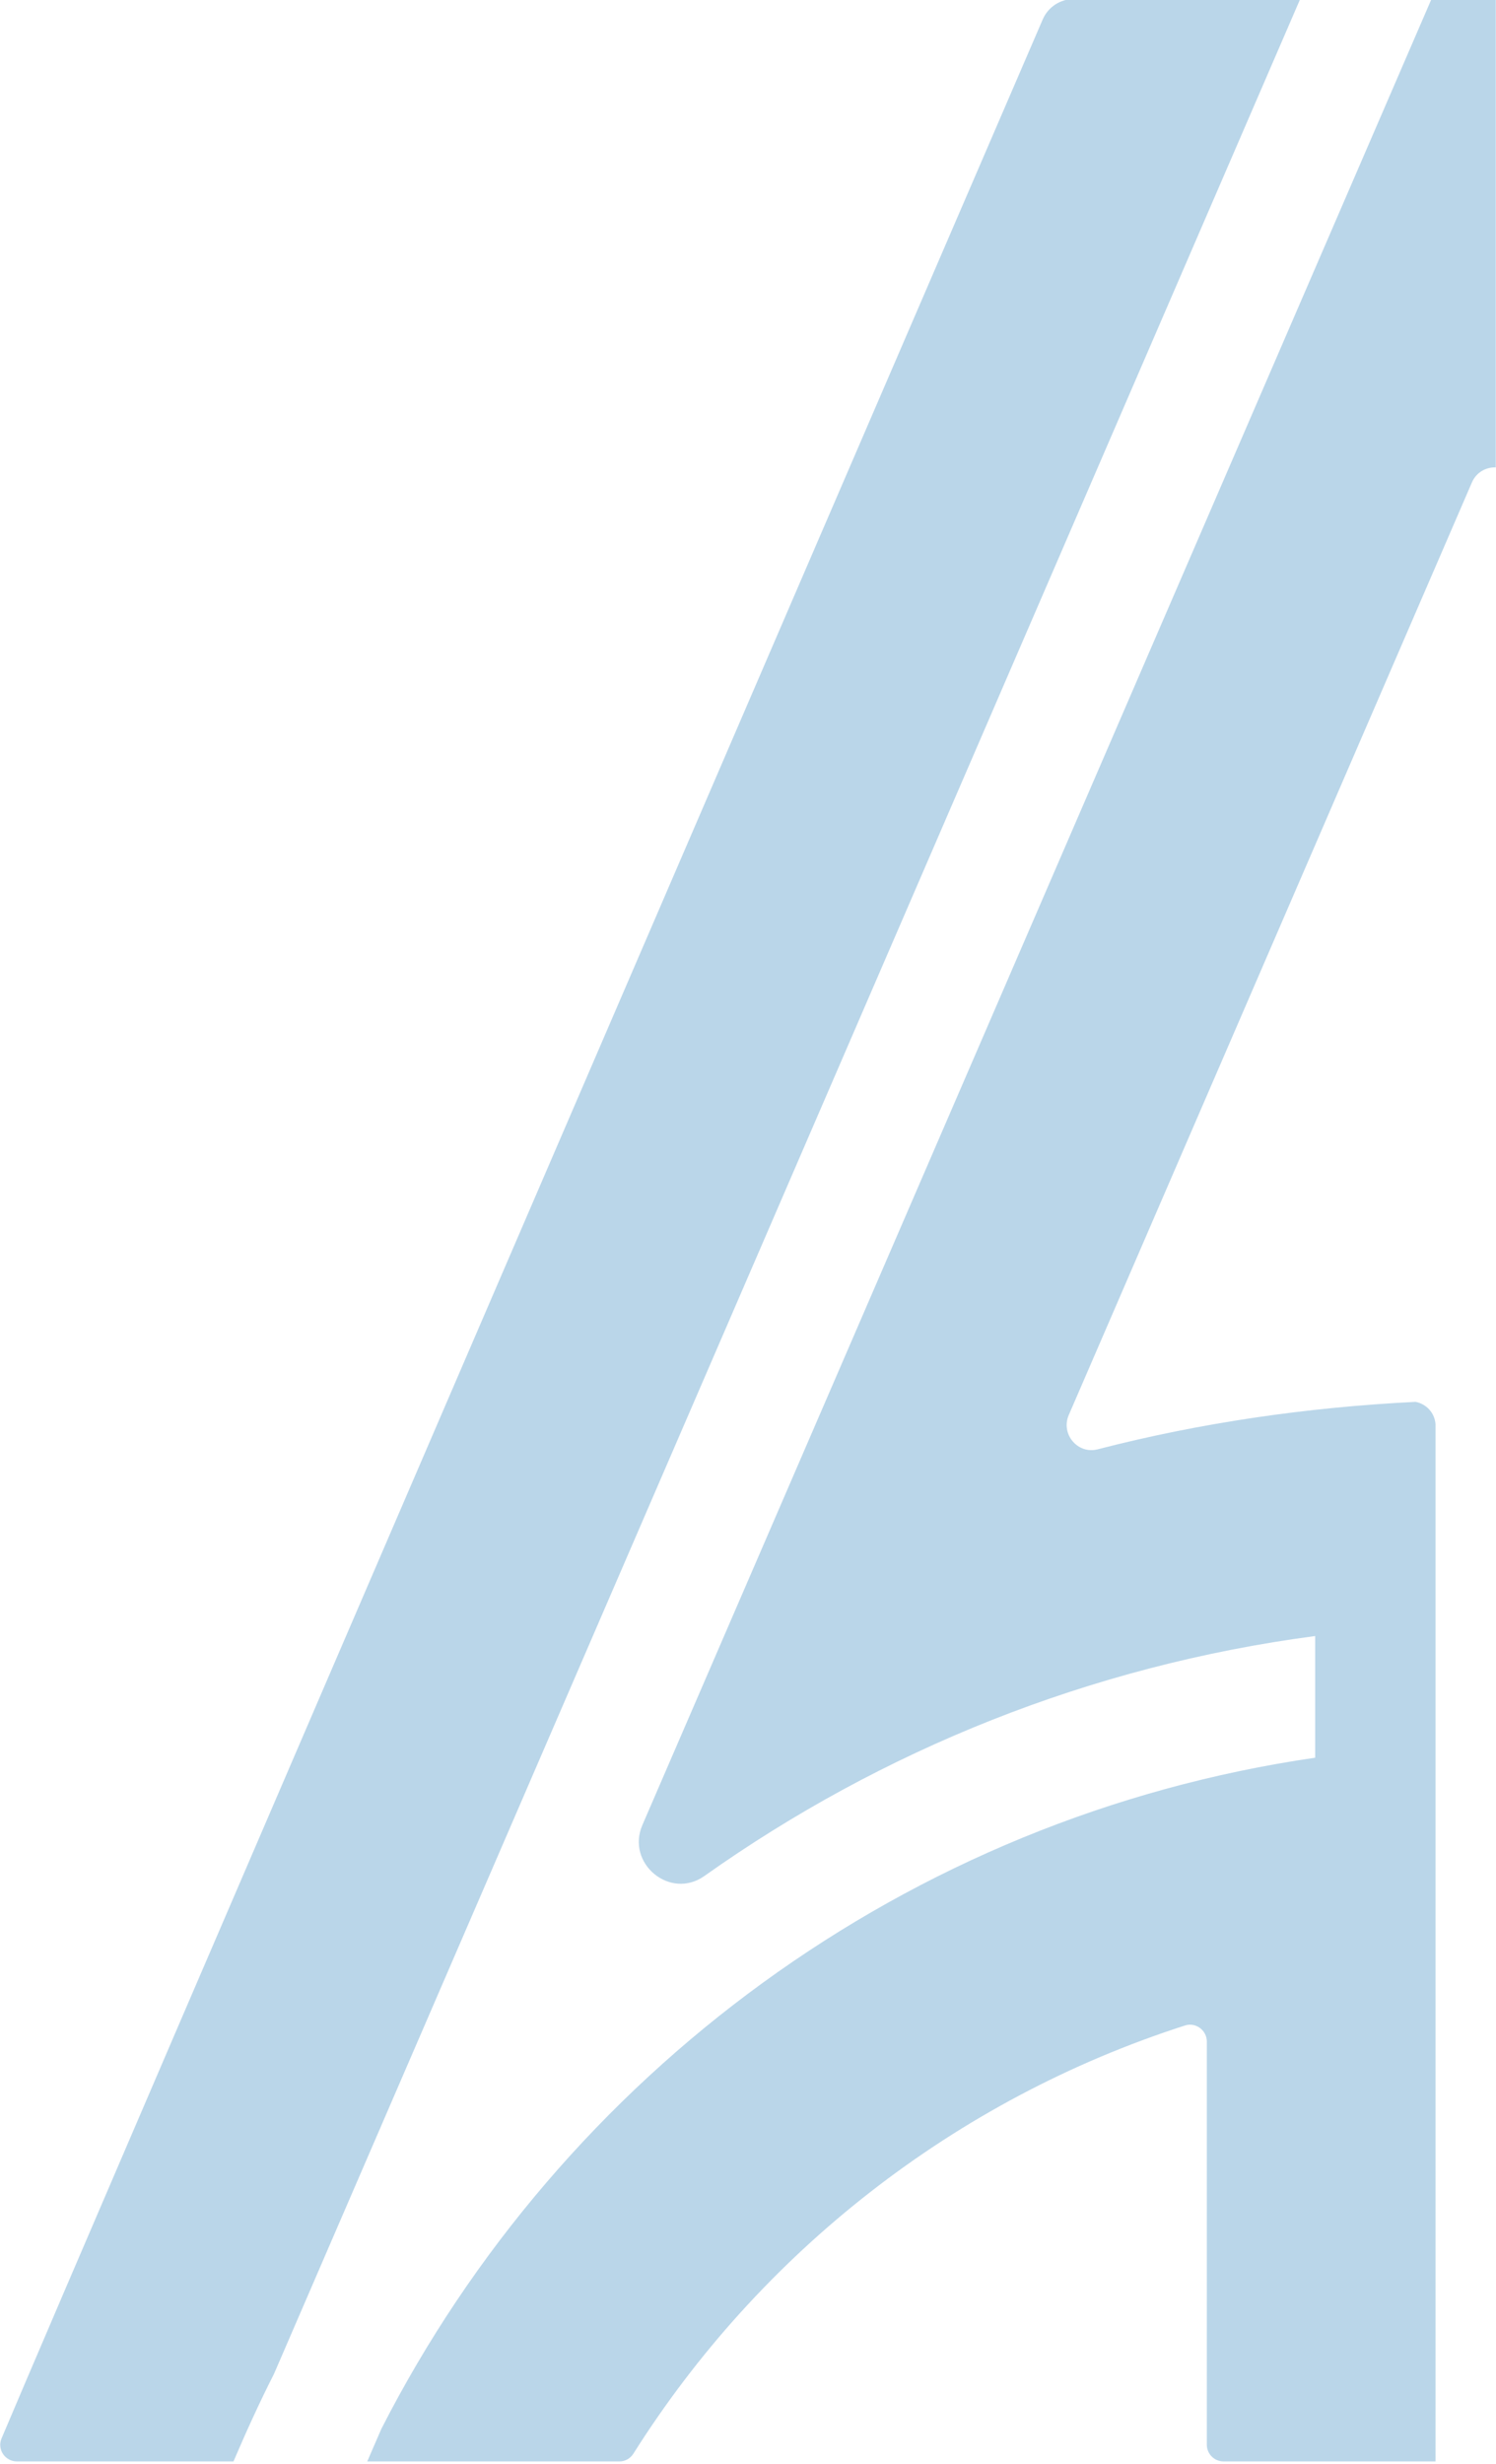
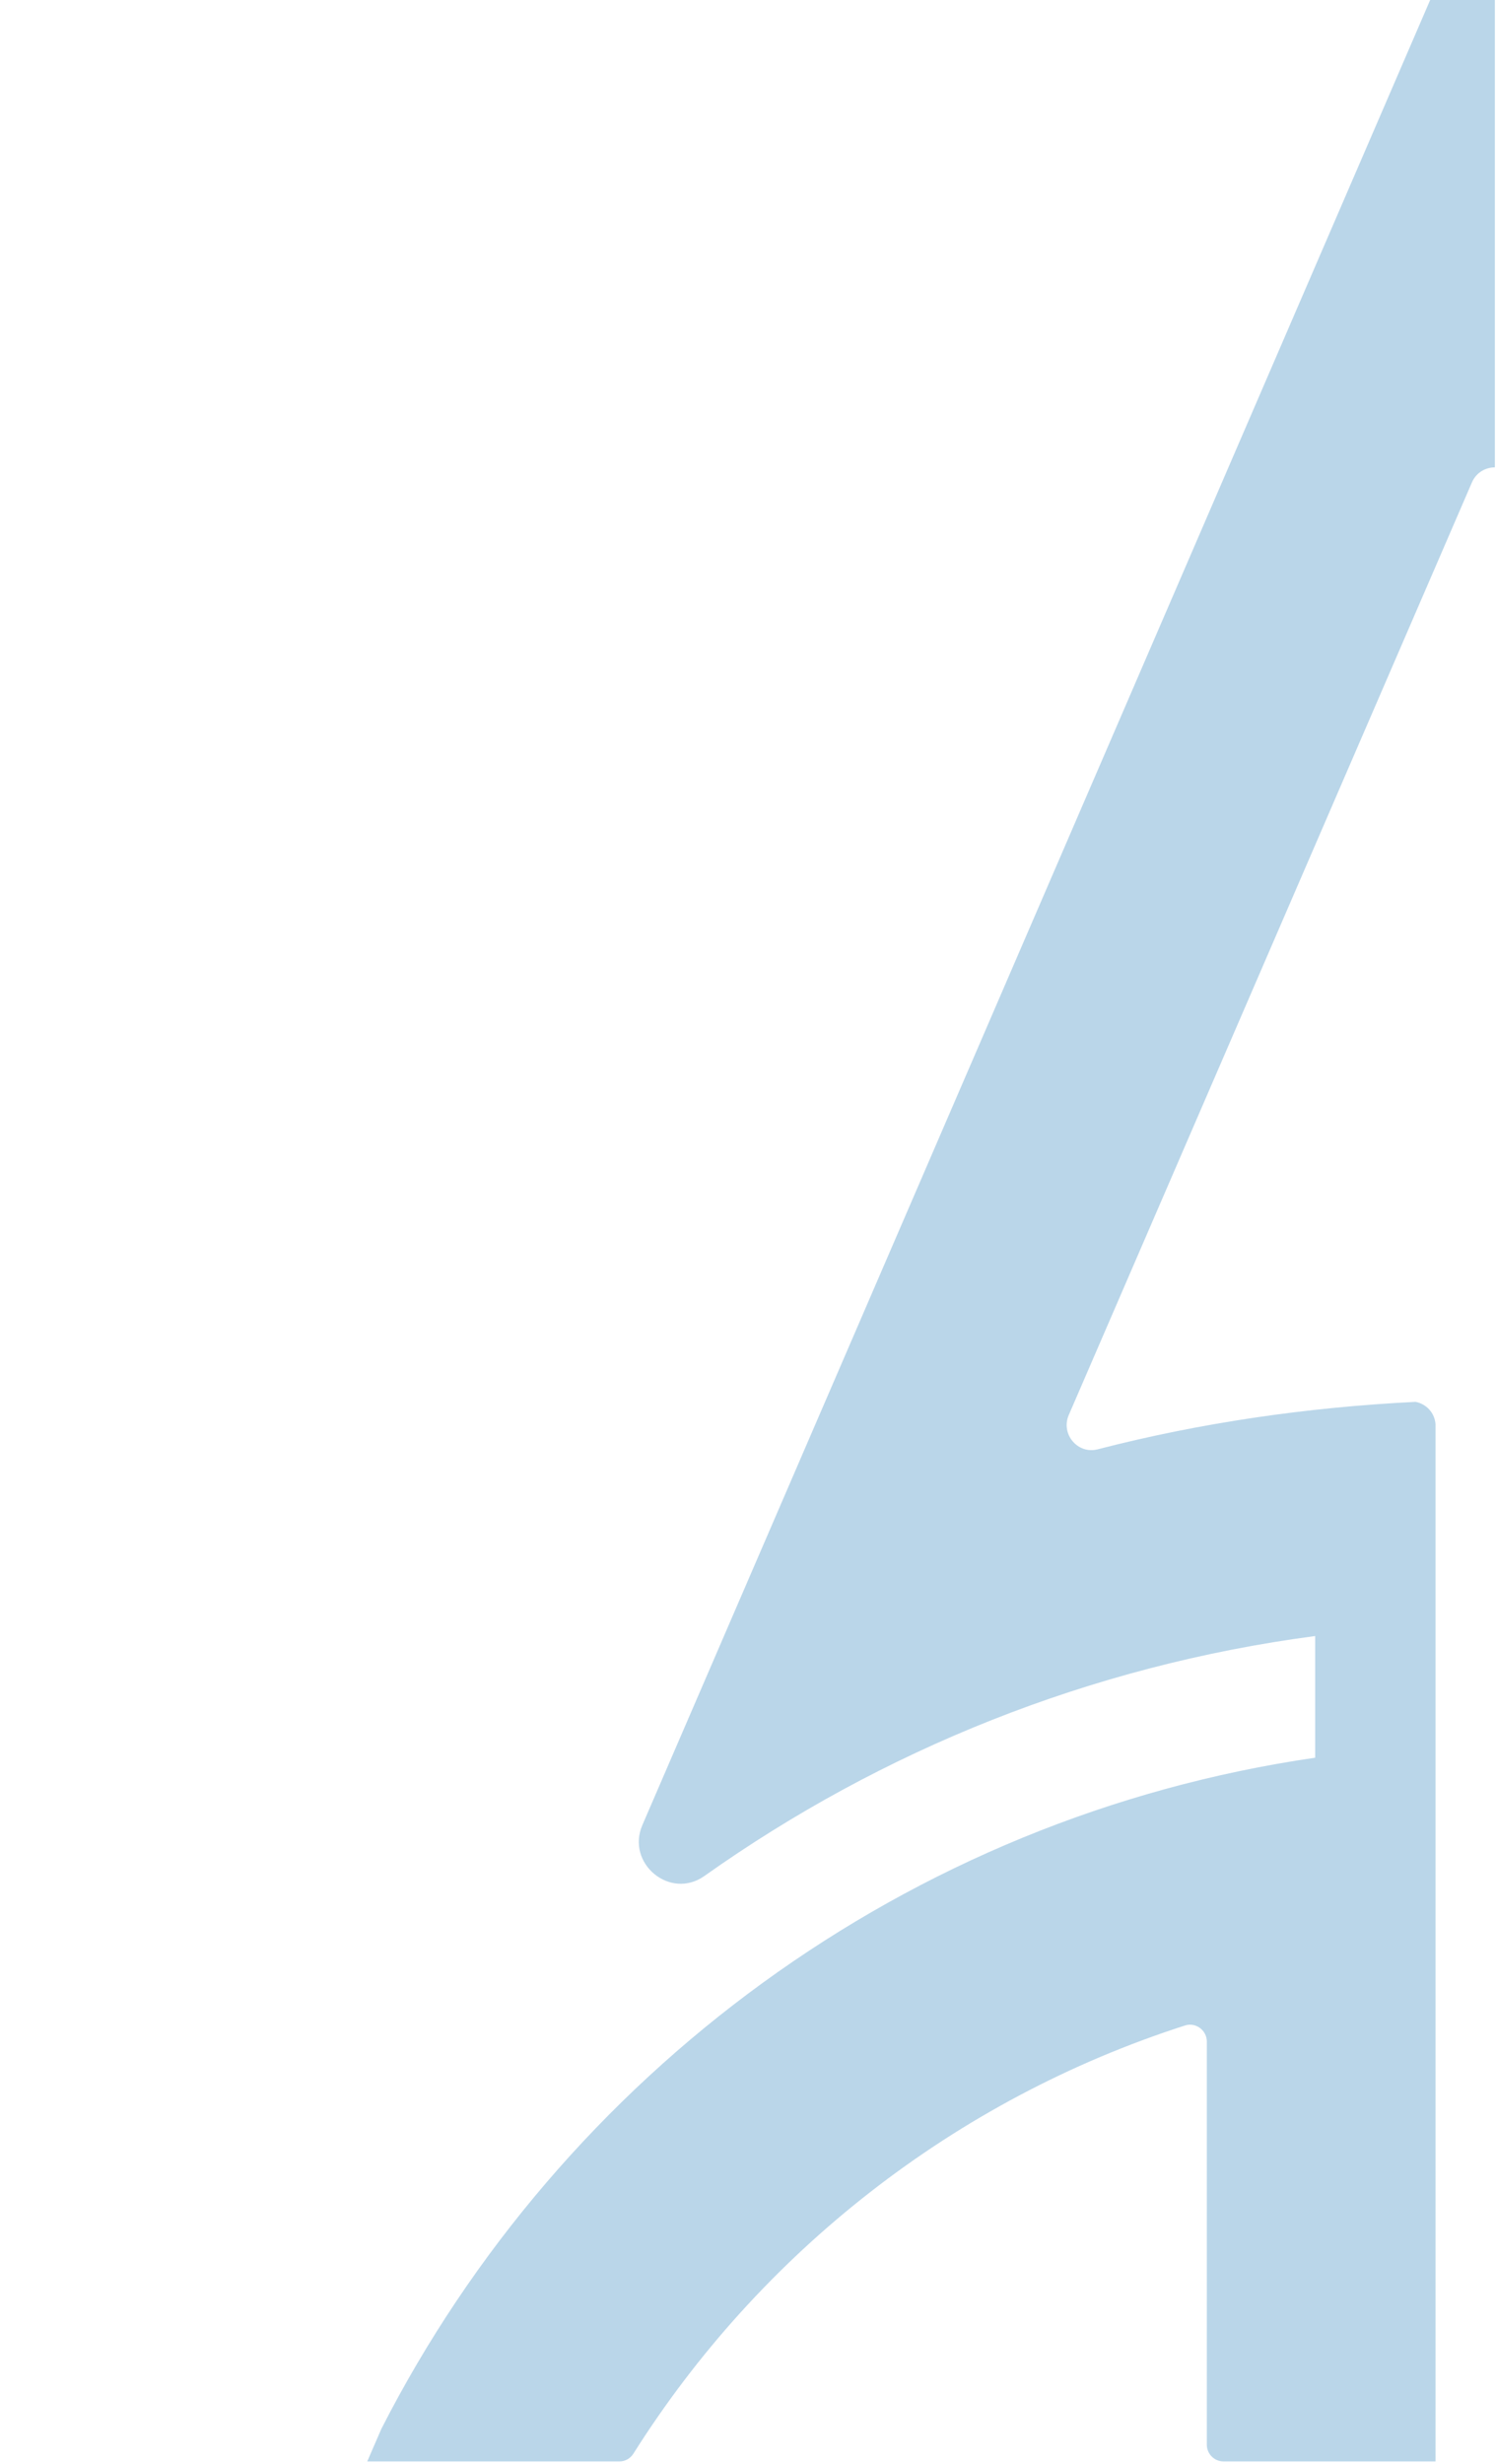
<svg xmlns="http://www.w3.org/2000/svg" version="1.1" id="Layer_1" x="0px" y="0px" viewBox="0 0 288.68 475.416" style="enable-background:new 0 0 288.68 475.416;" xml:space="preserve">
  <style type="text/css"> .st0{opacity:0.5;} .st1{fill:#75ADD4;} .st2{fill:none;} </style>
  <g class="st0">
-     <path class="st1" d="M123.962,352.113c-3.21,7.426,5.365,14.517,11.963,9.837 c34.195-24.251,74.386-40.552,117.86-46.299v23.477 C175.014,350.578,108.485,400.241,73.585,468.632l-2.718,6.274h48.661 c1.097,0,2.107-0.566,2.692-1.493c24.427-38.755,62.034-68.351,106.448-82.62 c2.076-0.667,4.211,0.923,4.211,3.103v77.786c0,1.78,1.444,3.223,3.224,3.223 h40.906V274.799c-0.147-2.188-1.742-3.904-3.834-4.329 c-21.062,1.05-41.612,4.056-61.36,9.158c-3.865,0.998-7.163-2.948-5.579-6.612 l77.791-179.924c0.84-1.944,2.638-2.916,4.437-2.917 c0.057,0,0.114,0.01,0.172,0.012V-0.198h-12.402L123.962,352.113z" />
-     <path class="st1" d="M3.282,474.906h41.771c2.379-5.565,5.086-11.531,7.808-16.865 L250.9-0.198h-43.64c-2.637,0-5.007,1.534-6.051,3.955 C169.263,77.818,17.119,430.59,0.299,470.461 C-0.598,472.586,0.977,474.906,3.282,474.906z" />
+     <path class="st1" d="M123.962,352.113c-3.21,7.426,5.365,14.517,11.963,9.837 c34.195-24.251,74.386-40.552,117.86-46.299v23.477 C175.014,350.578,108.485,400.241,73.585,468.632l-2.718,6.274h48.661 c1.097,0,2.107-0.566,2.692-1.493c24.427-38.755,62.034-68.351,106.448-82.62 c2.076-0.667,4.211,0.923,4.211,3.103v77.786c0,1.78,1.444,3.223,3.224,3.223 h40.906V274.799c-0.147-2.188-1.742-3.904-3.834-4.329 c-21.062,1.05-41.612,4.056-61.36,9.158c-3.865,0.998-7.163-2.948-5.579-6.612 l77.791-179.924c0.84-1.944,2.638-2.916,4.437-2.917 V-0.198h-12.402L123.962,352.113z" />
  </g>
  <g id="Layer_2"> </g>
  <g id="Layer_3"> </g>
</svg>